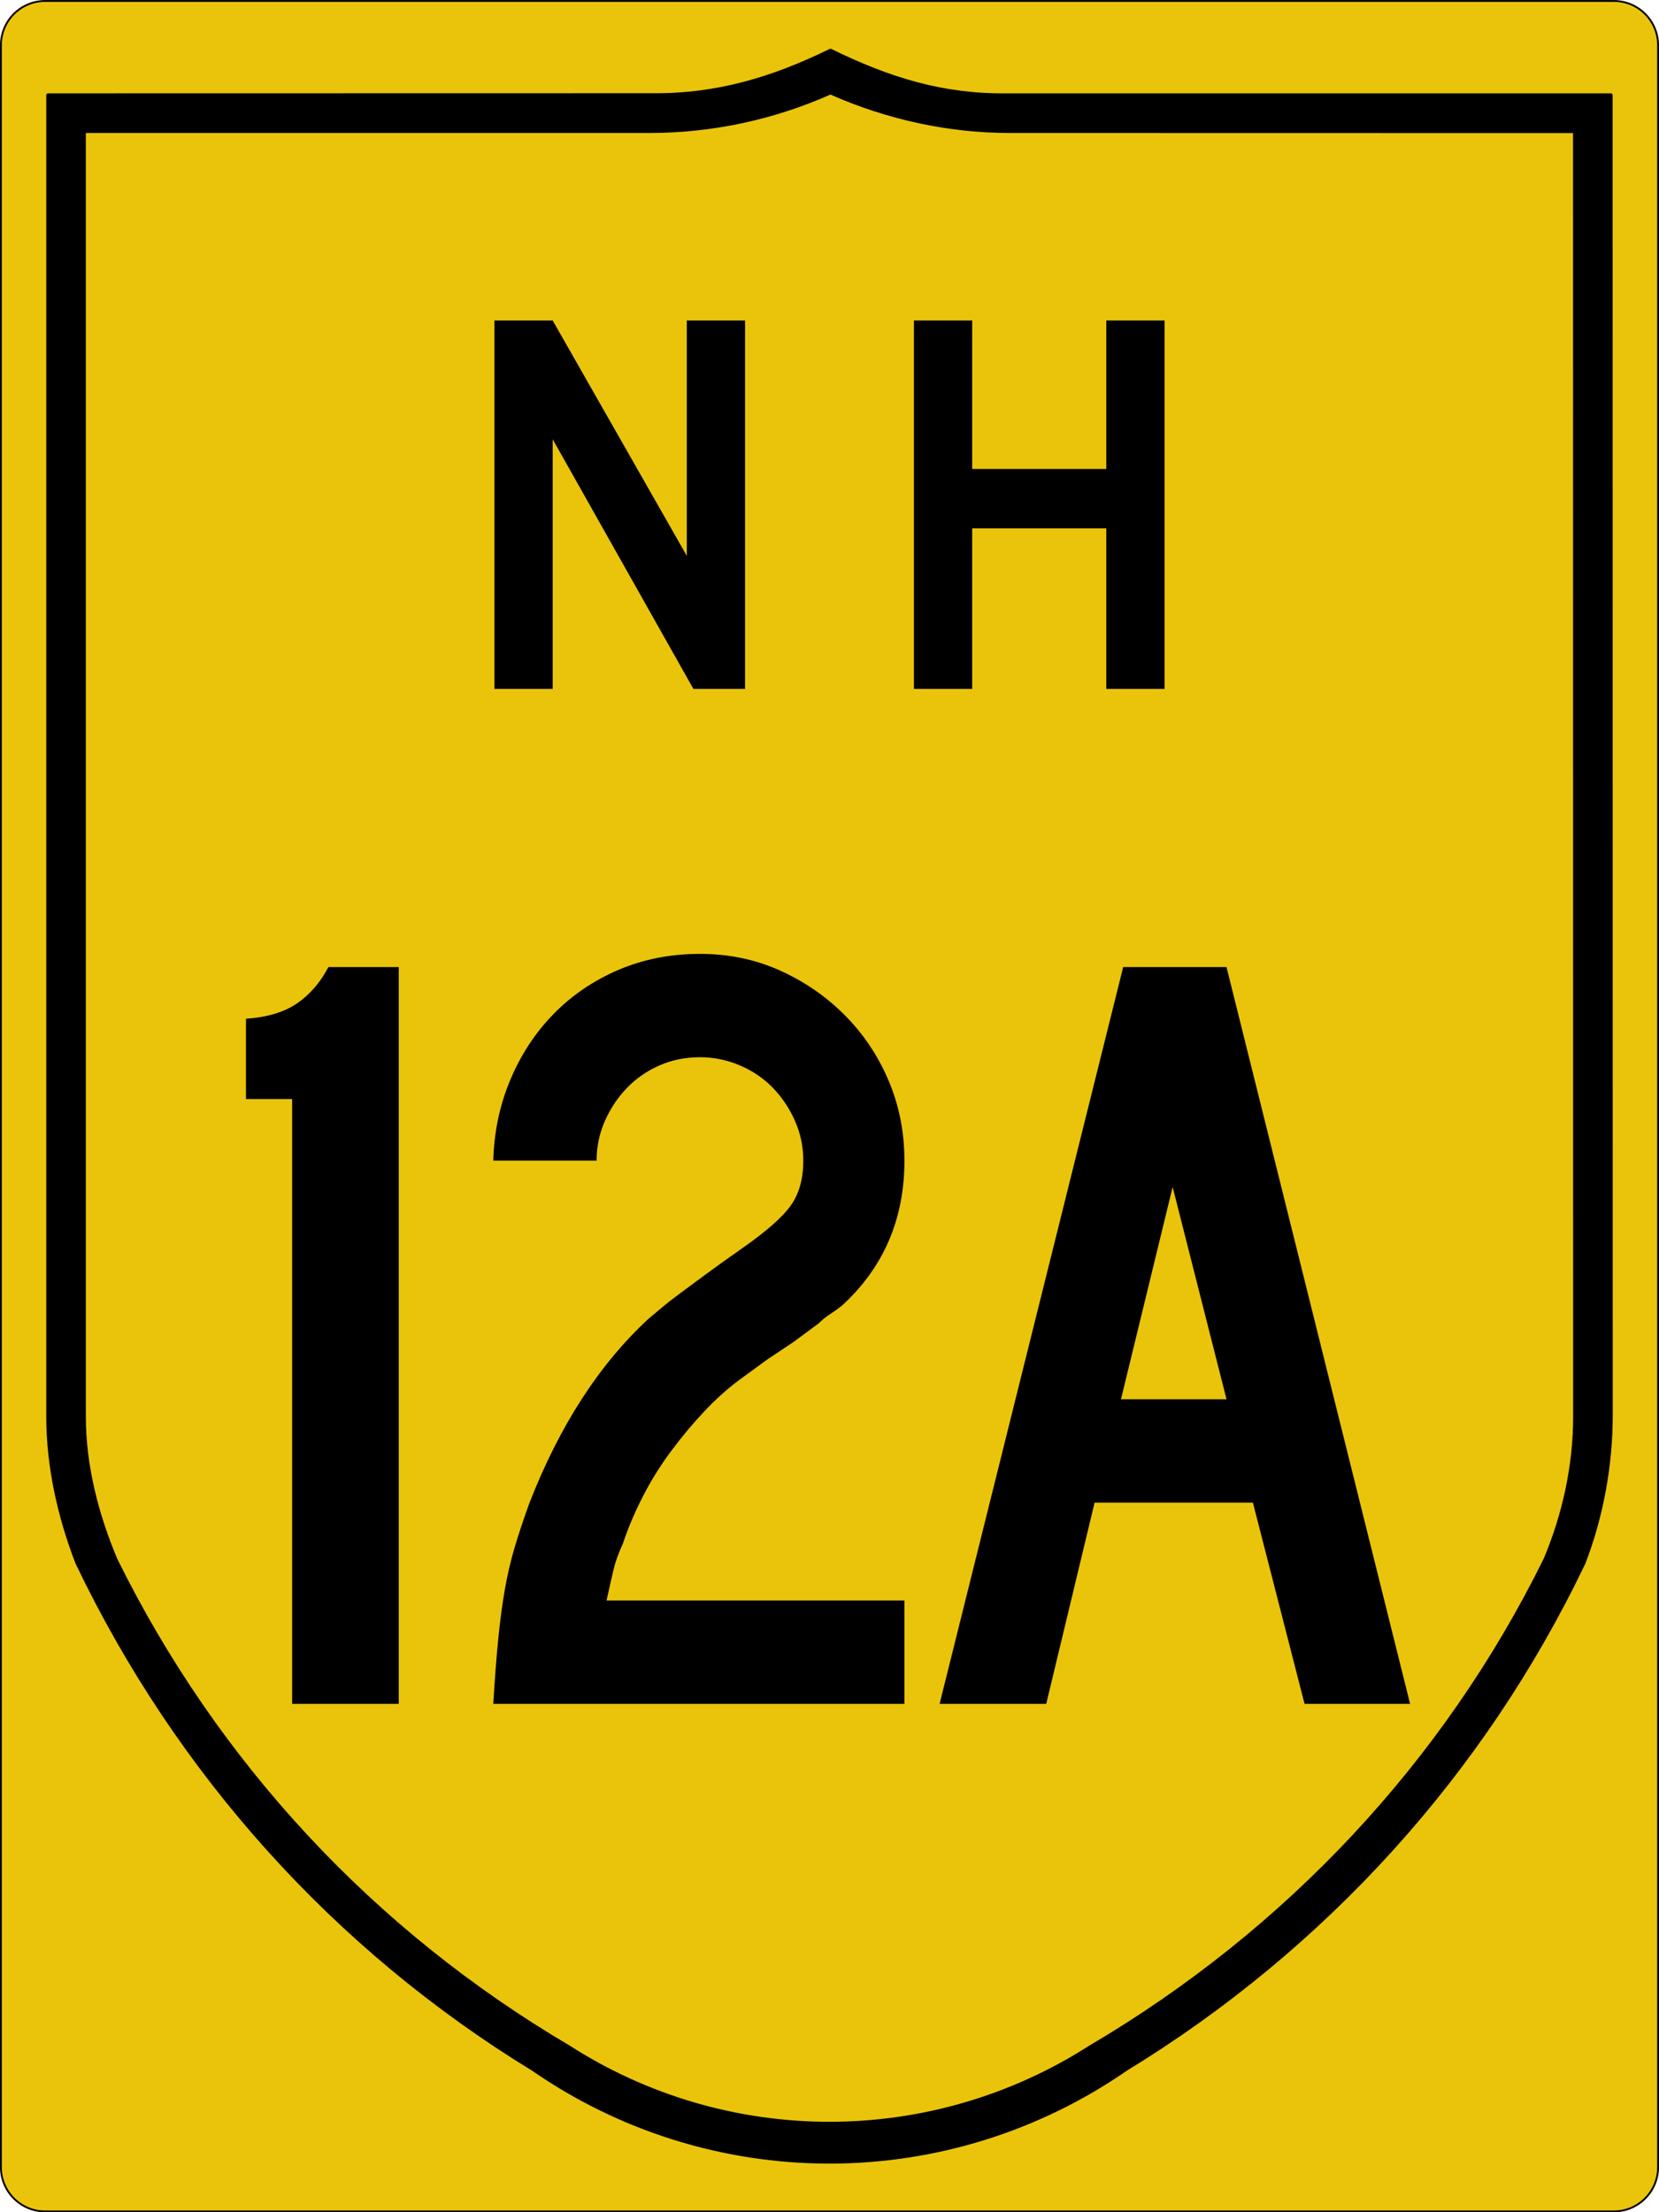
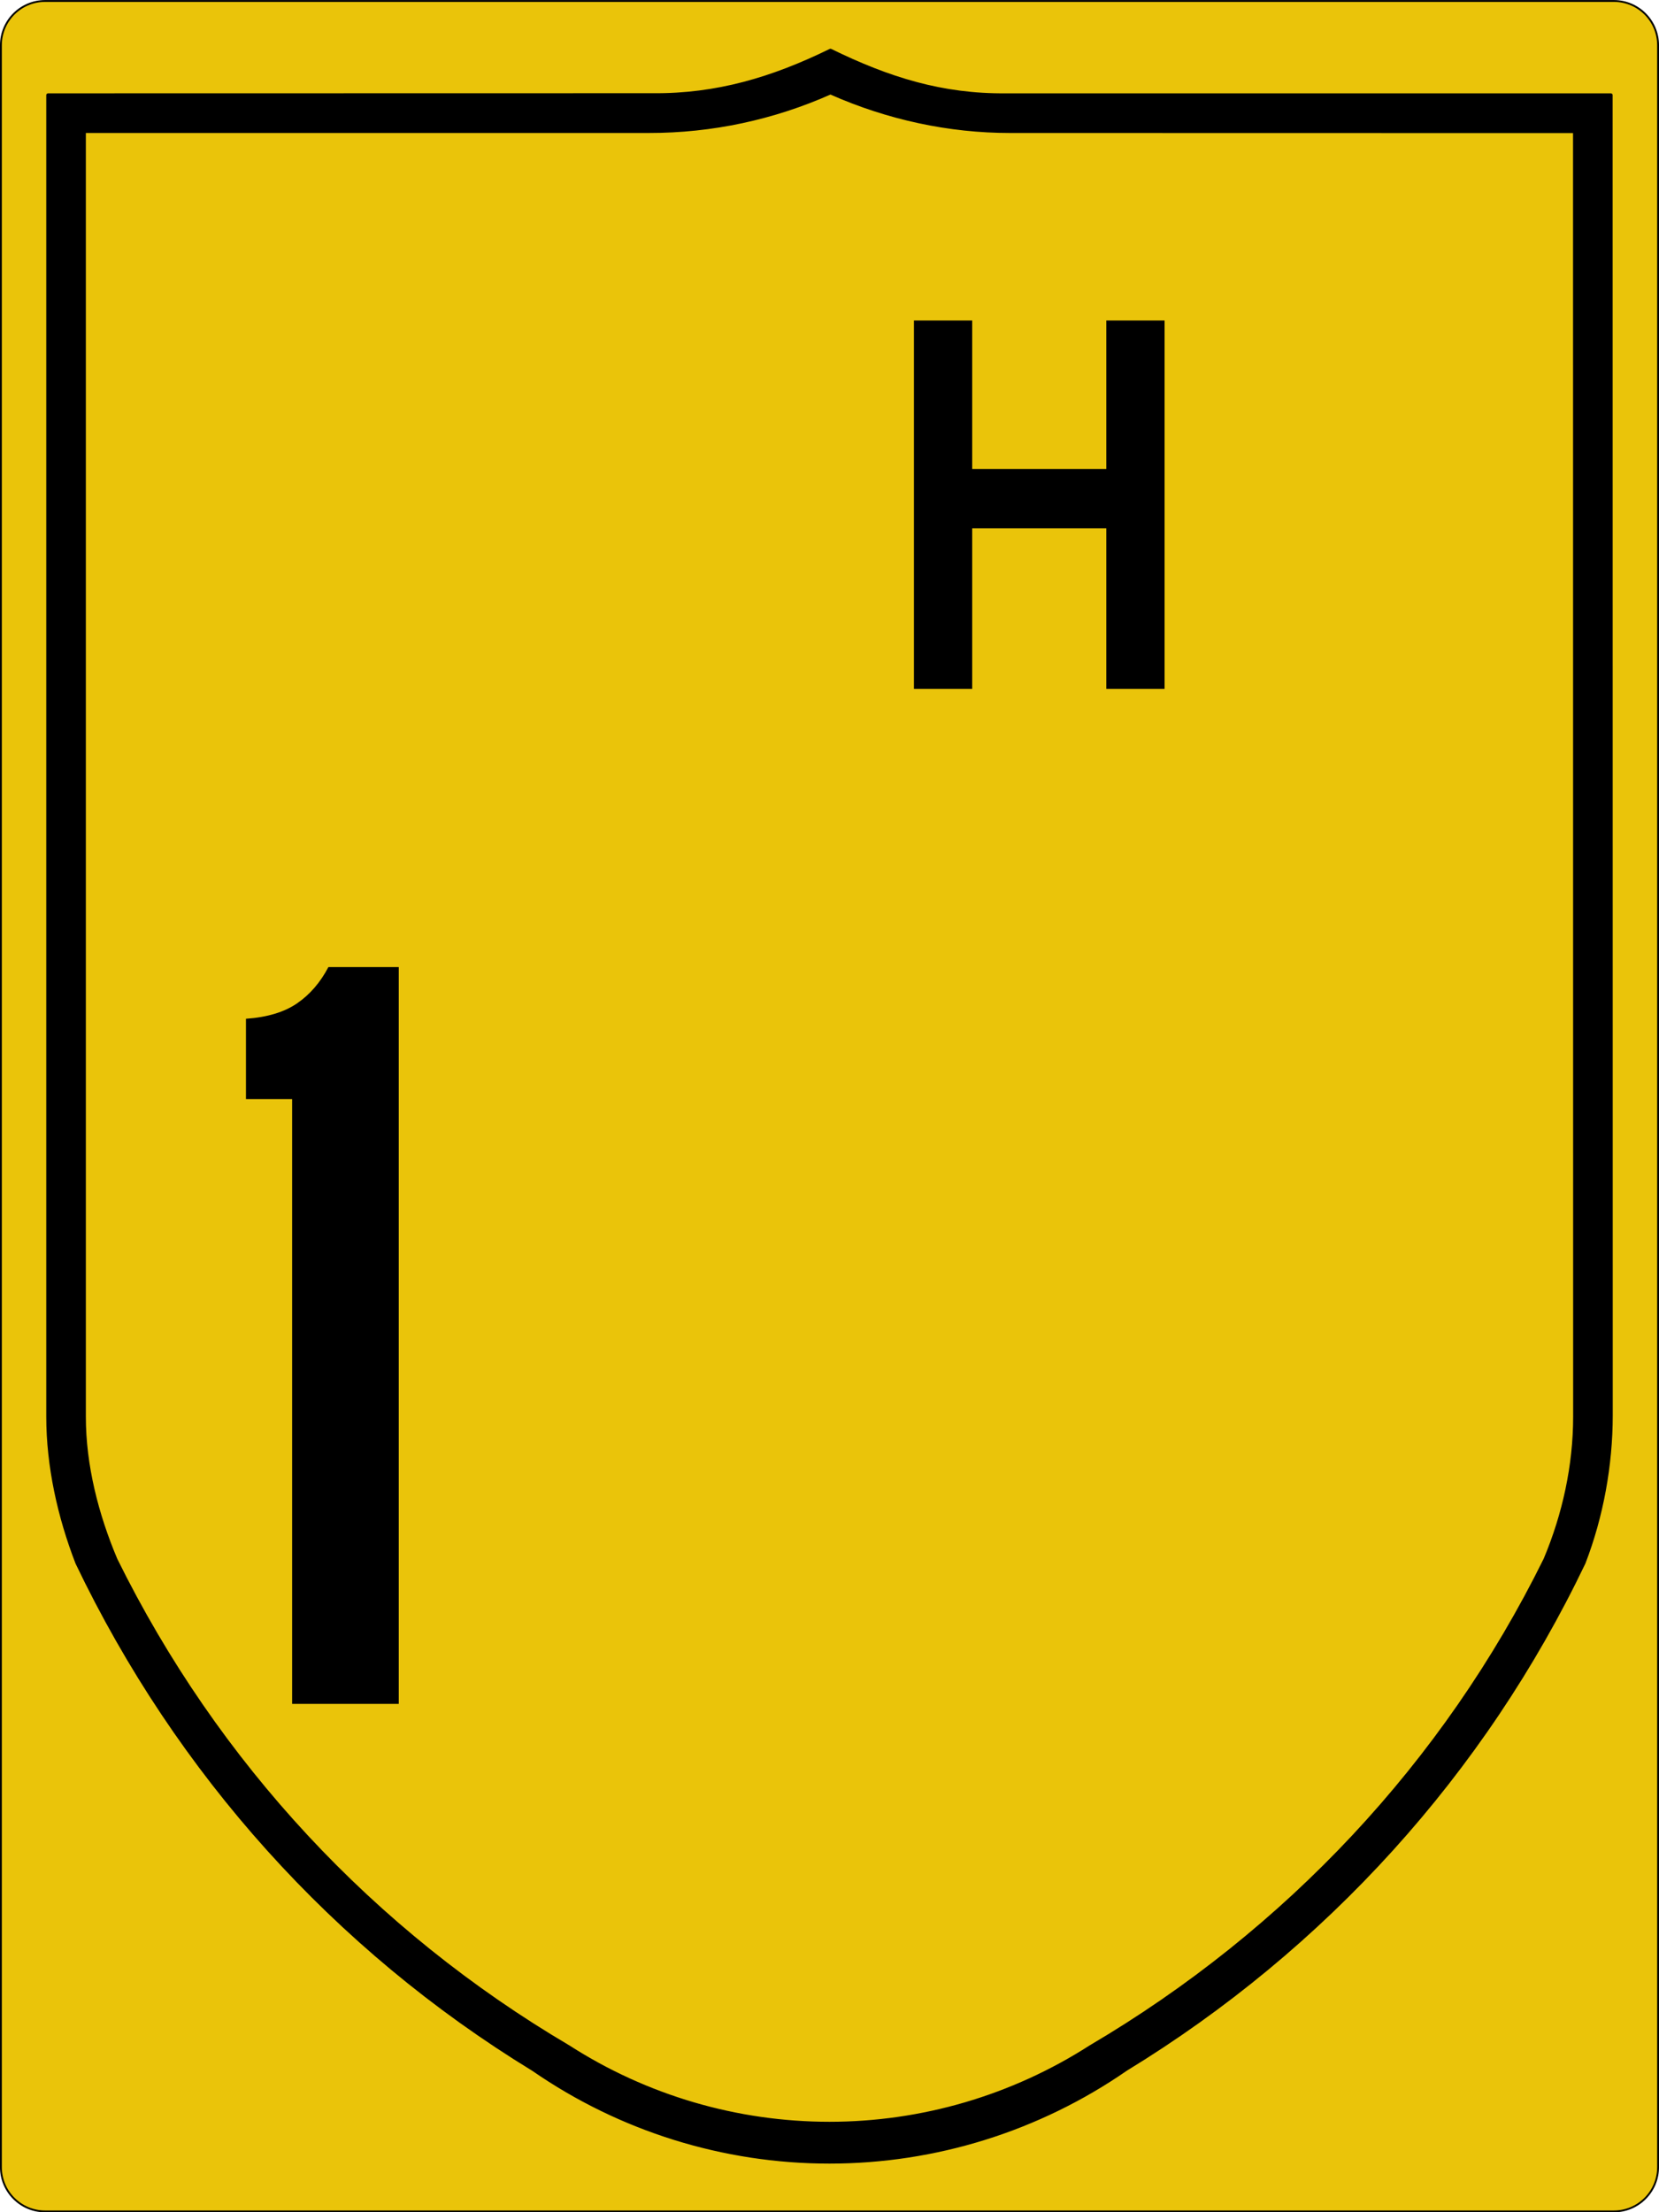
<svg xmlns="http://www.w3.org/2000/svg" version="1.1" id="svg4523" x="0px" y="0px" width="450.5px" height="600.5px" viewBox="0 0 450.5 600.5" enable-background="new 0 0 450.5 600.5" xml:space="preserve">
  <path id="rect4531" fill="#EAC40A" stroke="#000000" stroke-width="0.5" d="M12.25,0.264h426c6.627,0,12,5.373,12,12v576  c0,6.628-5.373,12-12,12h-426c-6.627,0-12-5.372-12-12v-576C0.25,5.637,5.623,0.264,12.25,0.264z" />
  <path id="path3994" stroke="#000000" stroke-width="1.002" stroke-linecap="round" stroke-linejoin="round" d="M225.515,13.735  c-15.775,7.728-30.94,12.222-48.229,12.068L13.062,25.835v358.66c0.006,13.513,3.058,27.17,7.914,39.729  c27.285,56.979,69.948,104.548,123.845,137.464c23.632,16.347,51.678,25.104,80.414,25.104s56.804-8.765,80.477-25.136  c53.938-32.94,97.058-80.451,124.344-137.464c4.857-12.593,7.375-26.524,7.384-40.01l-0.031-358.349H273.184  C255.885,26.013,241.29,21.463,225.515,13.735z M225.515,25.118c15.555,6.921,32.294,10.49,48.728,10.478l153.413,0.031  l0.031,348.899c0,13.261-2.905,26.552-8.038,38.763c-27.311,55.374-70.305,101.03-123.503,132.35  c-21.174,13.586-45.774,20.801-70.911,20.801c-25.137,0-49.727-7.211-70.88-20.801c-53.178-31.323-95.657-76.967-122.973-132.318  c-5.139-12.188-8.578-25.545-8.568-38.825V35.596h153.444C193.266,35.607,209.96,32.039,225.515,25.118L225.515,25.118z" />
  <g enable-background="new    ">
    <path d="M79.328,462.5V298.321H66.791V276.53c5.77-0.396,10.396-1.791,13.88-4.18c3.479-2.388,6.315-5.672,8.508-9.851h19.104v200   H79.328z" />
-     <path d="M133.954,462.5c0.396-6.763,0.844-12.636,1.343-17.612c0.494-4.972,1.091-9.449,1.791-13.433   c0.695-3.979,1.59-7.808,2.687-11.492c1.091-3.681,2.435-7.71,4.03-12.09c8.158-20.896,18.904-37.509,32.239-49.851   c1.194-0.993,2.435-2.038,3.731-3.135c1.292-1.091,2.882-2.336,4.776-3.731c1.889-1.39,4.179-3.083,6.866-5.074   c2.687-1.987,6.017-4.375,10-7.164c6.567-4.575,10.994-8.456,13.284-11.642c2.286-3.182,3.433-7.263,3.433-12.239   c0-3.777-0.747-7.36-2.239-10.746c-1.492-3.382-3.484-6.366-5.97-8.955c-2.491-2.584-5.476-4.627-8.956-6.119   c-3.484-1.493-7.117-2.239-10.896-2.239c-3.983,0-7.663,0.746-11.044,2.239c-3.386,1.492-6.32,3.535-8.806,6.119   c-2.491,2.589-4.478,5.573-5.97,8.955c-1.493,3.386-2.239,6.969-2.239,10.746h-28.06c0.196-7.761,1.74-15.074,4.627-21.94   c2.882-6.865,6.814-12.836,11.791-17.91c4.972-5.074,10.844-9.053,17.612-11.94c6.763-2.882,14.128-4.328,22.089-4.328   c7.761,0,14.972,1.492,21.642,4.478c6.665,2.985,12.537,7.015,17.611,12.09c5.075,5.074,9.054,10.998,11.941,17.761   c2.882,6.768,4.328,14.03,4.328,21.791c0,15.924-5.672,29.058-17.016,39.403c-0.998,0.798-2.043,1.544-3.134,2.238   c-1.096,0.7-2.141,1.544-3.134,2.538l-6.866,5.074l-7.164,4.776l-7.761,5.672c-3.186,2.388-6.32,5.224-9.403,8.507   c-3.088,3.284-6.073,6.866-8.955,10.746c-2.887,3.881-5.425,7.962-7.612,12.239c-2.192,4.281-3.983,8.508-5.373,12.687   c-1.194,2.589-2.043,4.926-2.537,7.015c-0.499,2.09-1.147,4.926-1.94,8.508h80.896v28.06H133.954z" />
-     <path d="M354.25,462.5l-14.029-54.627h-42.985L284.102,462.5h-28.956l49.851-200h28.061l49.85,200H354.25z M318.43,322.201   l-14.03,57.612h28.657L318.43,322.201z" />
  </g>
  <g id="text5063">
-     <path id="path5103" d="M188.292,187l-38.209-67.761V187h-15.821V87h15.821l36.418,63.881V87h15.821v100H188.292" />
    <path id="path5105" d="M300.418,187v-43.582H264V187h-15.821V87H264v40.298h36.418V87h15.82v100H300.418" />
  </g>
  <g>
</g>
  <g>
</g>
  <g>
</g>
</svg>